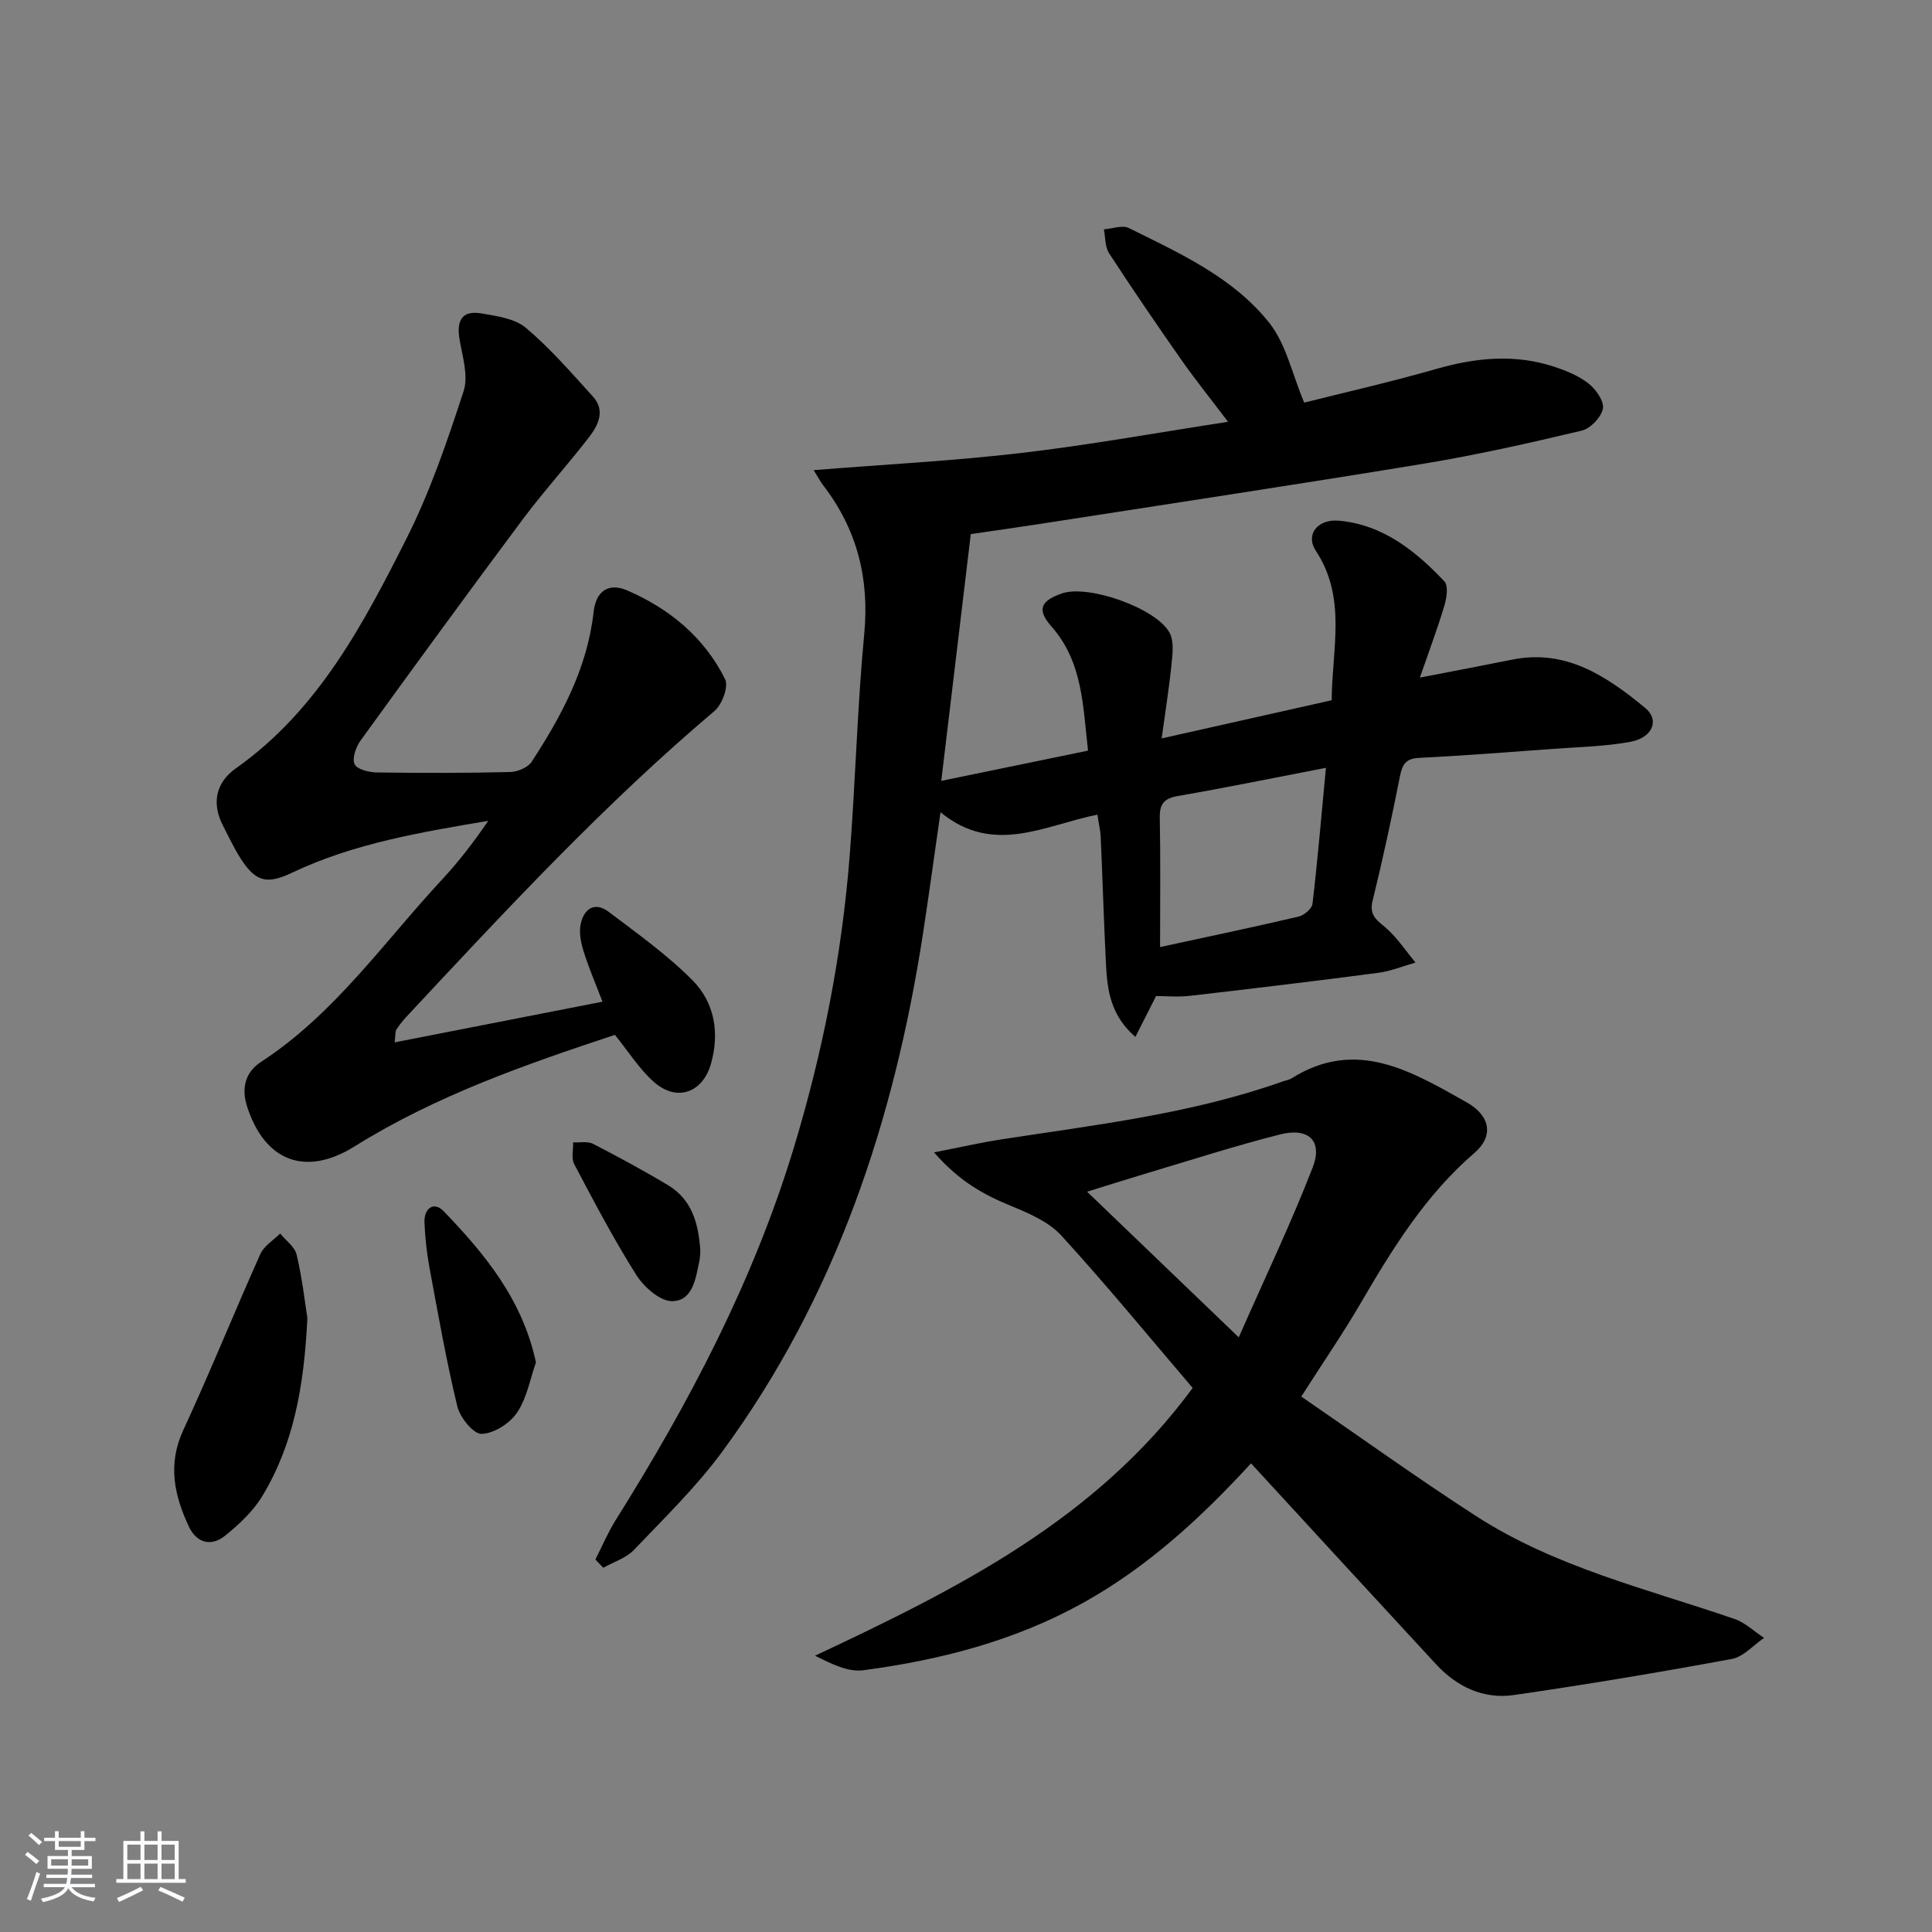
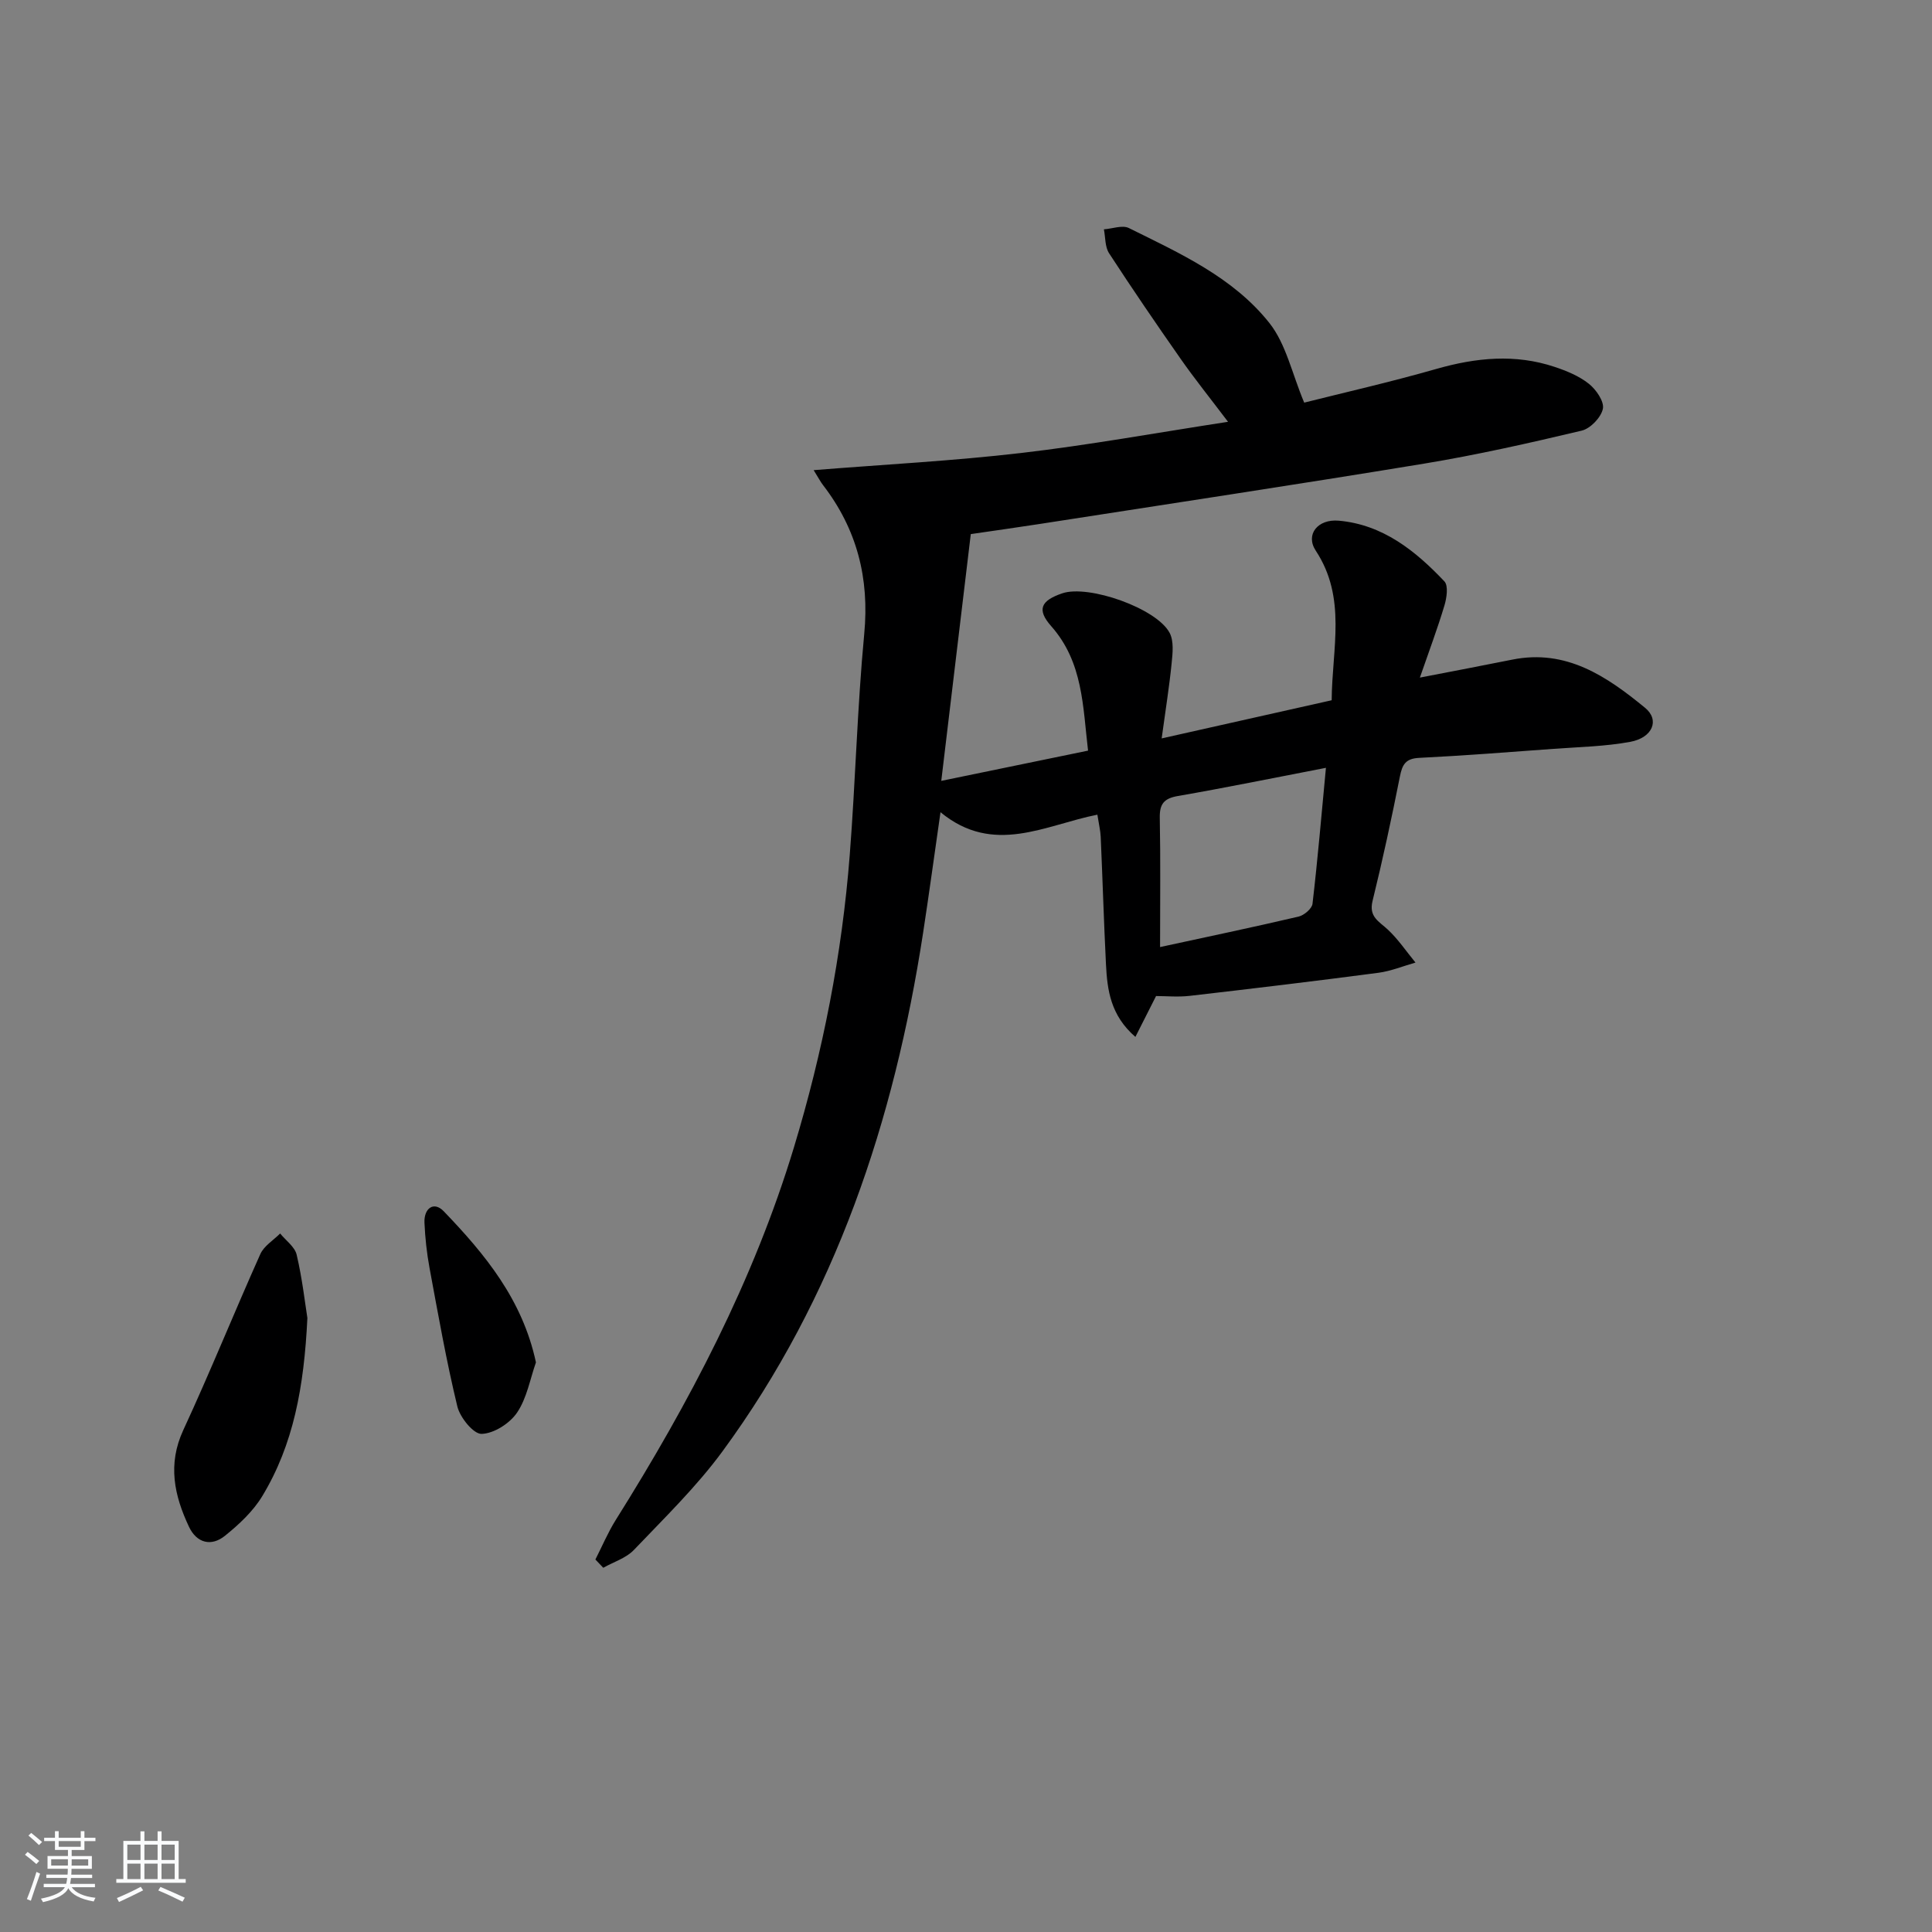
<svg xmlns="http://www.w3.org/2000/svg" enable-background="new 0 0 400 400" viewBox="0 0 400 400">
  <rect x="0" y="0" width="400" height="400" fill="#808080" stroke="none" />
  <path d="m5.17 384 .55-.58c.85.61 1.65 1.24 2.4 1.87l-.59.64c-.83-.73-1.62-1.38-2.36-1.93m1.22 9.53-.82-.34c.71-1.76 1.37-3.64 1.98-5.63.24.13.5.25.76.36-.6 1.67-1.24 3.54-1.92 5.61m-.5-13.5.57-.54c.56.44 1.31 1.06 2.26 1.87l-.65.64c-.67-.66-1.4-1.32-2.18-1.97m3.25.46h2.24v-1.36h.77v1.36h4.57v-1.36h.76v1.36h2.28v.69h-2.28v1.84h-2.64v1.26h4.18v2.64h-4.21c0 .45-.02.86-.05 1.21h4.32v.69h-4.38c-.04.34-.1.75-.19 1.22h5.15v.69h-4.82c.87 1.19 2.51 1.92 4.93 2.19-.17.31-.3.57-.37.76-2.77-.49-4.52-1.41-5.26-2.76-.56 1.26-2.3 2.23-5.24 2.9-.12-.24-.26-.48-.43-.72 2.73-.55 4.38-1.34 4.96-2.38h-4.38v-.69h4.65c.1-.38.17-.79.21-1.22h-4.32v-.69h4.4c.03-.34.05-.75.05-1.21h-4.2v-2.64h4.23v-1.26h-2.69v-1.84h-2.24zm1.46 4.46v1.29h3.45c.01-.4.02-.57.01-.53v-.32-.45h-3.46zm1.55-2.59h4.57v-1.19h-4.57zm6.11 2.59h-3.42v.77c-.01.19-.01.37-.02.53h3.44z" fill="#fafbfc" />
  <path d="m32.63 379.16h.82v1.98h3.54v7.89h1.46v.78h-14.37v-.78h1.46v-7.89h3.54v-1.98h.82v1.98h2.73zm-3.49 11.48.5.73c-1.61.82-3.28 1.63-5 2.42-.13-.27-.28-.55-.44-.82 1.75-.73 3.4-1.5 4.94-2.33m-2.78-5.55h2.73v-3.18h-2.73zm0 3.95h2.73v-3.2h-2.73zm3.54-3.95h2.73v-3.18h-2.73zm0 3.95h2.73v-3.2h-2.73zm7.89 4.68c-1.84-.92-3.51-1.7-5.02-2.32l.45-.73c1.89.8 3.57 1.55 5.04 2.23zm-1.62-11.81h-2.73v3.18h2.73zm-2.73 7.13h2.73v-3.2h-2.73z" fill="#fafbfc" />
  <g fill="#000001">
-     <path d="m123.27 322.88c1.39-2.73 2.59-5.59 4.21-8.18 15.25-24.3 28.53-49.54 36.89-77.13 5.99-19.78 9.96-39.96 11.56-60.56 1.19-15.24 1.56-30.56 3-45.77 1.1-11.56-1.52-21.7-8.54-30.82-.49-.63-.86-1.36-1.93-3.08 14.84-1.19 28.98-1.92 43.01-3.56 13.99-1.63 27.88-4.16 42.78-6.45-3.72-4.92-6.89-8.86-9.78-12.99-5.06-7.23-10.04-14.52-14.85-21.91-.86-1.32-.74-3.28-1.07-4.95 1.74-.12 3.82-.93 5.16-.27 10.58 5.24 21.61 10.21 29.1 19.66 3.45 4.35 4.68 10.46 7.21 16.49 8.14-2.05 17.83-4.25 27.37-6.98 8.2-2.34 16.3-3.15 24.48-.42 2.49.83 5.07 1.89 7.09 3.5 1.5 1.19 3.21 3.67 2.9 5.17-.37 1.79-2.58 4.1-4.39 4.53-10.81 2.57-21.67 5.02-32.63 6.83-26.53 4.37-53.13 8.37-79.7 12.51-4.56.71-9.14 1.34-14.15 2.08-1.99 16.62-3.99 33.34-6.11 51.09 10.64-2.19 20.25-4.17 30.39-6.26-1.09-9.16-1.02-18.3-7.63-25.77-3.02-3.42-2.18-5.28 2.29-6.8 5.44-1.85 19.59 3.11 22.24 8.21.88 1.69.62 4.15.41 6.21-.47 4.75-1.23 9.47-2.07 15.62 12.43-2.79 23.77-5.34 35.2-7.9.07-10.71 3.16-21.16-3.29-30.96-2.22-3.36.42-6.6 4.74-6.22 9.15.81 15.89 6.24 21.89 12.57.84.89.48 3.41.01 4.97-1.42 4.75-3.17 9.4-5.09 14.95 6.9-1.34 13.02-2.49 19.12-3.72 11.2-2.26 19.6 3.49 27.51 9.98 3.07 2.52 1.56 6.18-3.07 7.04-5.2.96-10.57 1.06-15.87 1.45-9.28.68-18.56 1.41-27.85 1.87-2.83.14-3.49 1.41-3.98 3.88-1.71 8.62-3.56 17.22-5.66 25.75-.81 3.29 1.34 4.22 3.15 5.91 2.16 2.01 3.84 4.53 5.74 6.84-2.57.73-5.1 1.78-7.71 2.12-13 1.71-26.01 3.27-39.03 4.77-2.43.28-4.92.04-6.97.04-1.46 2.88-2.75 5.43-4.28 8.46-5.14-4.45-5.82-9.68-6.09-15-.44-8.8-.7-17.61-1.09-26.42-.06-1.3-.38-2.6-.69-4.59-10.79 2.12-21.49 8.55-32.48-.51-1.28 8.9-2.38 17.01-3.62 25.09-5.98 38.79-18.07 75.28-41.52 107.24-5.39 7.34-12.03 13.79-18.34 20.41-1.62 1.7-4.2 2.48-6.34 3.69-.56-.57-1.09-1.14-1.63-1.71zm116.91-126.8c9.68-2.1 19.2-4.09 28.68-6.31 1.14-.27 2.76-1.64 2.88-2.65 1.07-9.15 1.85-18.33 2.78-28.15-10.65 2.05-20.64 4.1-30.68 5.84-2.92.51-3.78 1.7-3.72 4.57.17 8.62.06 17.23.06 26.7z" />
-     <path d="m246.93 287.36c-9.13-10.69-17.89-21.38-27.2-31.56-2.6-2.84-6.67-4.59-10.37-6.11-5.59-2.29-10.69-5.04-15.98-11.1 5.42-1.06 9.56-2.01 13.74-2.66 19.67-3.04 39.5-5.3 58.42-12.02.63-.22 1.33-.31 1.88-.66 13.42-8.42 24.85-1.41 36.16 4.93 5.08 2.85 5.68 7.08 1.7 10.51-10.17 8.75-17.02 19.89-23.66 31.27-3.59 6.15-7.64 12.04-12.2 19.18 12.1 8.31 23.93 16.83 36.16 24.73 16.4 10.6 35.35 15.07 53.54 21.32 2.22.76 4.08 2.59 6.11 3.92-2.22 1.5-4.27 3.92-6.68 4.36-14.99 2.77-30.04 5.29-45.13 7.47-6.28.91-11.77-1.7-16.09-6.36-12.76-13.79-25.46-27.63-38.32-41.61-10.16 11.07-21.35 21.45-34.87 28.94-14.15 7.84-29.56 11.8-45.43 13.9-3.11.41-6.49-1.28-9.97-3.01 29.38-13.82 58.05-28.04 78.19-55.44zm9.54-10.48c5.52-12.53 10.86-23.68 15.31-35.18 2.13-5.51-.85-8.32-6.75-6.83-9.13 2.31-18.11 5.21-27.14 7.9-3.99 1.19-7.96 2.46-12.82 3.96 10.48 10.07 20.17 19.37 31.4 30.15z" />
-     <path d="m81.71 215.81c14.44-2.83 28.44-5.57 43.03-8.42-1.35-3.53-2.77-6.83-3.85-10.23-.58-1.83-1.05-3.96-.68-5.77.63-3.14 2.84-4.85 5.83-2.59 5.96 4.51 12.11 8.89 17.34 14.16 4.53 4.57 5.63 10.77 3.84 17.21-1.69 6.05-7.04 8.04-11.8 3.87-3.04-2.67-5.26-6.27-8.11-9.78-18.37 6.08-37 12.54-53.9 23.09-10.08 6.29-18.53 3.19-22.24-8.21-1.21-3.72-.48-7.1 2.86-9.28 15.23-9.91 25.42-24.78 37.51-37.78 3.46-3.72 6.57-7.78 9.55-12.14-13.96 2.37-27.77 4.65-40.57 10.72-5.27 2.5-7.58 1.98-10.78-3.04-1.33-2.1-2.38-4.38-3.53-6.59-2.45-4.71-1.55-9 2.62-11.95 17.01-12.02 26.35-29.78 35.34-47.6 4.89-9.69 8.42-20.13 11.81-30.47 1.03-3.15-.22-7.16-.83-10.71-.67-3.86.43-6.11 4.53-5.41 3.19.55 6.92 1.05 9.22 3 5.05 4.26 9.43 9.33 13.89 14.25 2.53 2.79 1.12 5.82-.72 8.22-4.45 5.8-9.4 11.23-13.78 17.08-11.34 15.2-22.52 30.52-33.64 45.88-.96 1.33-1.81 3.74-1.23 4.91.54 1.1 3.05 1.68 4.7 1.7 9.16.13 18.33.13 27.49-.09 1.54-.04 3.69-.93 4.47-2.13 6.2-9.51 11.53-19.43 12.82-31.01.48-4.31 3.06-6.14 6.98-4.45 8.77 3.8 15.96 9.74 20.25 18.38.75 1.51-.63 5.25-2.2 6.57-22.94 19.4-43.3 41.36-63.74 63.26-.79.84-1.51 1.77-2.14 2.73-.24.36-.14.93-.34 2.62z" />
+     <path d="m123.27 322.88c1.39-2.73 2.59-5.59 4.21-8.18 15.25-24.3 28.53-49.54 36.89-77.13 5.99-19.78 9.96-39.96 11.56-60.56 1.19-15.24 1.56-30.56 3-45.77 1.1-11.56-1.52-21.7-8.54-30.82-.49-.63-.86-1.36-1.93-3.08 14.84-1.19 28.98-1.92 43.01-3.56 13.99-1.63 27.88-4.16 42.78-6.45-3.72-4.92-6.89-8.86-9.78-12.99-5.06-7.23-10.04-14.52-14.85-21.91-.86-1.32-.74-3.28-1.07-4.95 1.74-.12 3.82-.93 5.16-.27 10.58 5.24 21.61 10.21 29.1 19.66 3.45 4.35 4.68 10.46 7.21 16.49 8.14-2.05 17.83-4.25 27.37-6.98 8.2-2.34 16.3-3.15 24.48-.42 2.49.83 5.07 1.89 7.09 3.5 1.5 1.19 3.21 3.67 2.9 5.17-.37 1.79-2.58 4.1-4.39 4.53-10.81 2.57-21.67 5.02-32.63 6.83-26.53 4.37-53.13 8.37-79.7 12.51-4.56.71-9.14 1.34-14.15 2.08-1.99 16.62-3.99 33.34-6.11 51.09 10.64-2.19 20.25-4.17 30.39-6.26-1.09-9.16-1.02-18.3-7.63-25.77-3.02-3.42-2.18-5.28 2.29-6.8 5.44-1.85 19.59 3.11 22.24 8.21.88 1.69.62 4.15.41 6.21-.47 4.75-1.23 9.47-2.07 15.62 12.43-2.79 23.77-5.34 35.2-7.9.07-10.71 3.16-21.16-3.29-30.96-2.22-3.36.42-6.6 4.74-6.22 9.15.81 15.89 6.24 21.89 12.57.84.89.48 3.41.01 4.97-1.42 4.75-3.17 9.4-5.09 14.95 6.9-1.34 13.02-2.49 19.12-3.72 11.2-2.26 19.6 3.49 27.51 9.98 3.07 2.52 1.56 6.18-3.07 7.04-5.2.96-10.57 1.06-15.87 1.45-9.28.68-18.56 1.41-27.85 1.87-2.83.14-3.49 1.41-3.98 3.88-1.71 8.62-3.56 17.22-5.66 25.75-.81 3.29 1.34 4.22 3.15 5.91 2.16 2.01 3.84 4.53 5.74 6.84-2.57.73-5.1 1.78-7.71 2.12-13 1.71-26.01 3.27-39.03 4.77-2.43.28-4.92.04-6.97.04-1.46 2.88-2.75 5.43-4.28 8.46-5.14-4.45-5.82-9.68-6.09-15-.44-8.8-.7-17.61-1.09-26.42-.06-1.3-.38-2.6-.69-4.59-10.79 2.12-21.49 8.55-32.48-.51-1.28 8.9-2.38 17.01-3.62 25.09-5.98 38.79-18.07 75.28-41.52 107.24-5.39 7.34-12.03 13.79-18.34 20.41-1.62 1.7-4.2 2.48-6.34 3.69-.56-.57-1.09-1.14-1.63-1.71zm116.91-126.8c9.68-2.1 19.2-4.09 28.68-6.31 1.14-.27 2.76-1.64 2.88-2.65 1.07-9.15 1.85-18.33 2.78-28.15-10.65 2.05-20.64 4.1-30.68 5.84-2.92.51-3.78 1.7-3.72 4.57.17 8.62.06 17.23.06 26.7" />
    <path d="m63.64 272.88c-.69 14.37-2.91 26.22-9.31 36.83-1.91 3.18-4.84 5.91-7.77 8.27-2.81 2.26-5.83 1.51-7.43-1.87-3.05-6.47-4.47-12.93-1.18-20.03 5.57-12.03 10.53-24.34 15.95-36.44.76-1.69 2.7-2.85 4.1-4.26 1.18 1.46 3.04 2.76 3.42 4.4 1.17 4.98 1.74 10.09 2.22 13.1z" />
    <path d="m110.96 282.07c-1.21 3.43-1.87 7.39-3.91 10.4-1.51 2.23-4.79 4.33-7.34 4.4-1.68.05-4.46-3.38-5.02-5.67-2.29-9.47-3.98-19.09-5.76-28.68-.57-3.08-.91-6.23-1.05-9.37-.13-2.96 1.92-4.53 4-2.36 8.51 8.86 16.3 18.27 19.08 31.28z" />
-     <path d="m145 259.06c-.04.42-.04 1.26-.21 2.06-.76 3.59-1.36 8.22-5.63 8.27-2.5.03-5.83-2.92-7.41-5.41-4.68-7.4-8.76-15.19-12.86-22.94-.64-1.21-.18-3-.23-4.53 1.39.08 2.99-.27 4.12.31 5.28 2.72 10.52 5.55 15.61 8.61 4.87 2.97 6.26 7.89 6.61 13.63z" />
  </g>
</svg>